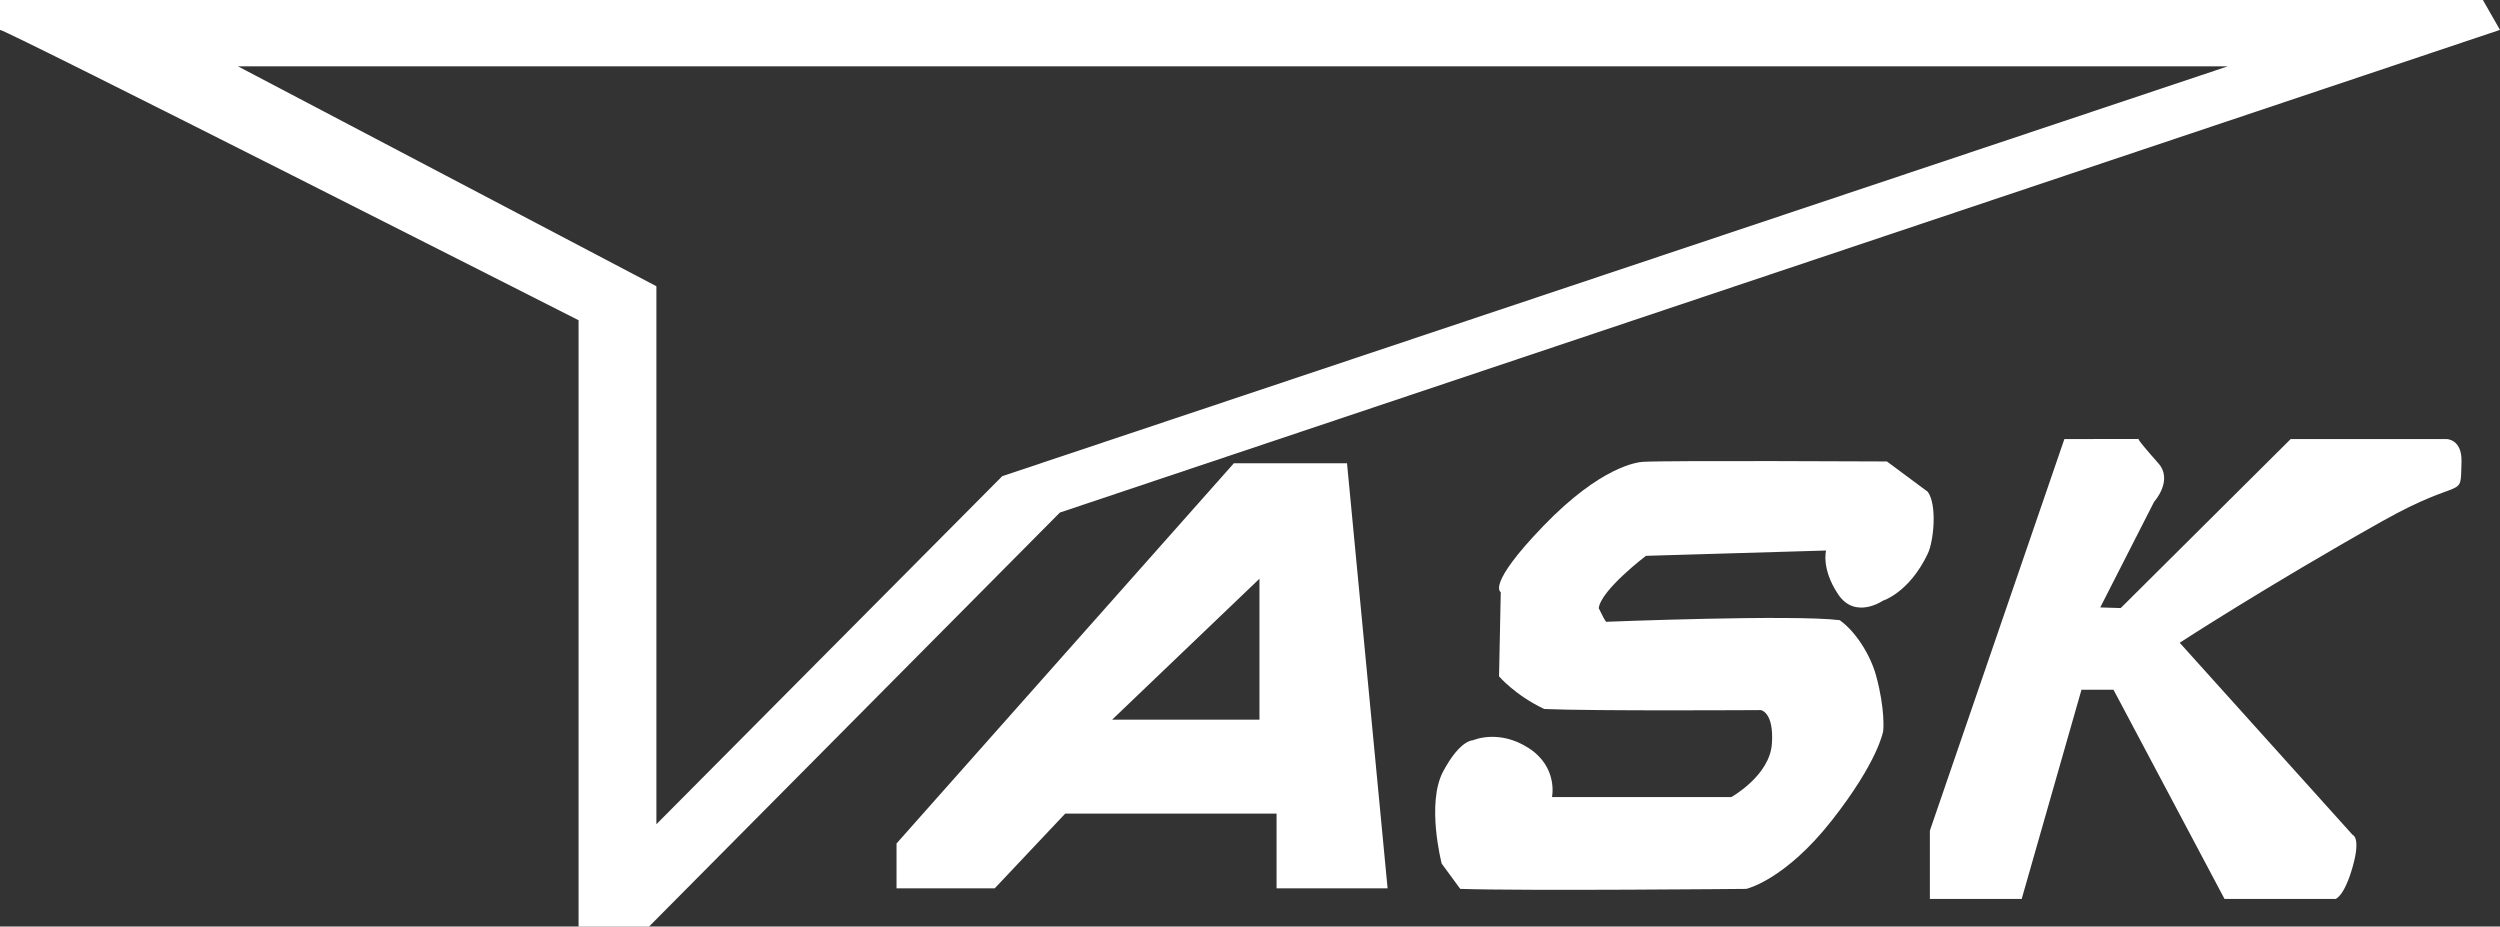
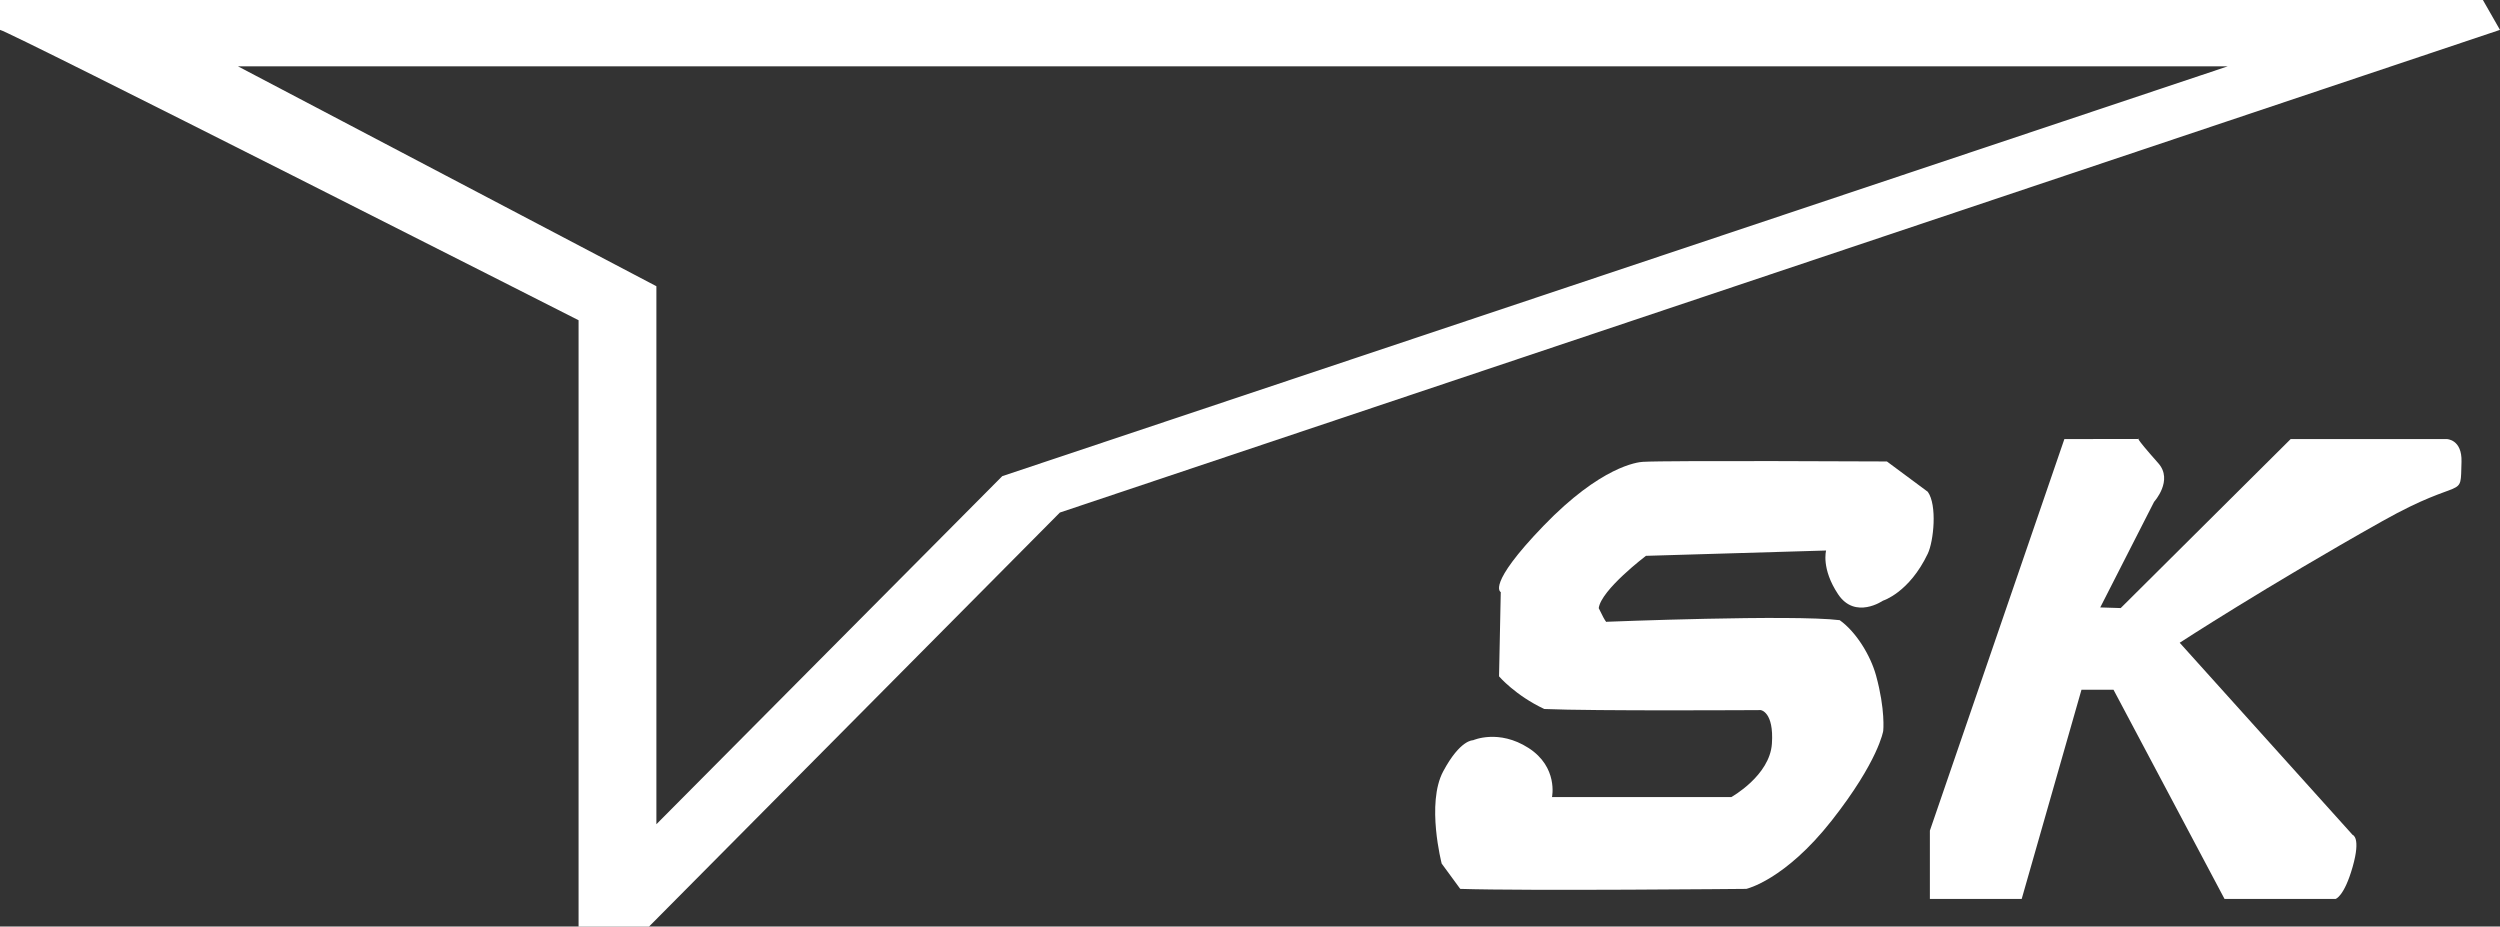
<svg xmlns="http://www.w3.org/2000/svg" viewBox="0 0 780.67 289.33">
  <rect x="0" y="0" width="780.67" height="289.33" fill="#333333" stroke="none" />
  <defs>
    <style>.cls-1 { fill: #fff; }</style>
  </defs>
  <g>
    <path class="cls-1" d="M0,7.33V0H775.33l5.33,9.33L330.97,160.05l-128.3,129.29h-22V100S2,9.33,0,9.33m74.3,11.38L204.97,89.38v168l108-108.69L695.64,20.72H74.3Z" />
-     <path class="cls-1" d="M420.63,144.67l12.67,132.72h-34.67v-23.33h-66l-22,23.33h-30.67v-14l105.33-118.72m8,36.05l-46,44h46v-44Z" />
    <path class="cls-1" d="M589.22,144.1s-68.5-.35-76.25,.12c-1.53,.09-13,1.33-31,20-18,18.67-13.33,20.67-13.33,20.67l-.54,26.31s5.04,5.93,14.13,10.2c15.33,.67,67.58,.34,67.58,.34,0,0,4.17,.49,3.5,10.49-.67,10-12.67,16.67-12.67,16.67h-56s2-9.33-7.33-15.33c-9.33-6-17.33-2.41-17.33-2.41,0,0-4-.26-9.33,9.74-5.33,10-.46,28.76-.46,28.76,0,0-2.04-2.76,5.79,7.91,20.67,.67,89.33,0,89.33,0,0,0,12-2.67,26.67-21.33,14.67-18.67,16.09-28.01,16.09-28.01,0,0,.71-6.52-2.24-17.28-1.72-6.26-6.2-13.61-11.35-17.29-14.63-1.81-72.75,.5-72.75,.5,0,0,0,1-2.5-4.25,.75-5.75,14.75-16.34,14.75-16.34l56.25-1.66s-1.58,5.66,3.75,13.66,14.01,2,14.01,2c0,0,8.18-2.48,13.99-14.67,1.85-3.89,2.99-15.18,0-19.33" />
    <path class="cls-1" d="M644.64,137.1l-42,122.28v21.33h28.67l18.67-65.33h10l34.67,65.33h34.67s2.67-.67,5.33-10,0-10,0-10l-54-60s26.92-17.54,63.33-38c25.93-14.57,24.29-6.07,24.67-18.5,.21-7.11-4.67-7.11-4.67-7.11h-48.67l-53.08,52.78-6.39-.2,16.81-32.97s6.08-6.69,1.33-12.05c-8.11-9.14-6-7.57-6-7.57" />
  </g>
</svg>